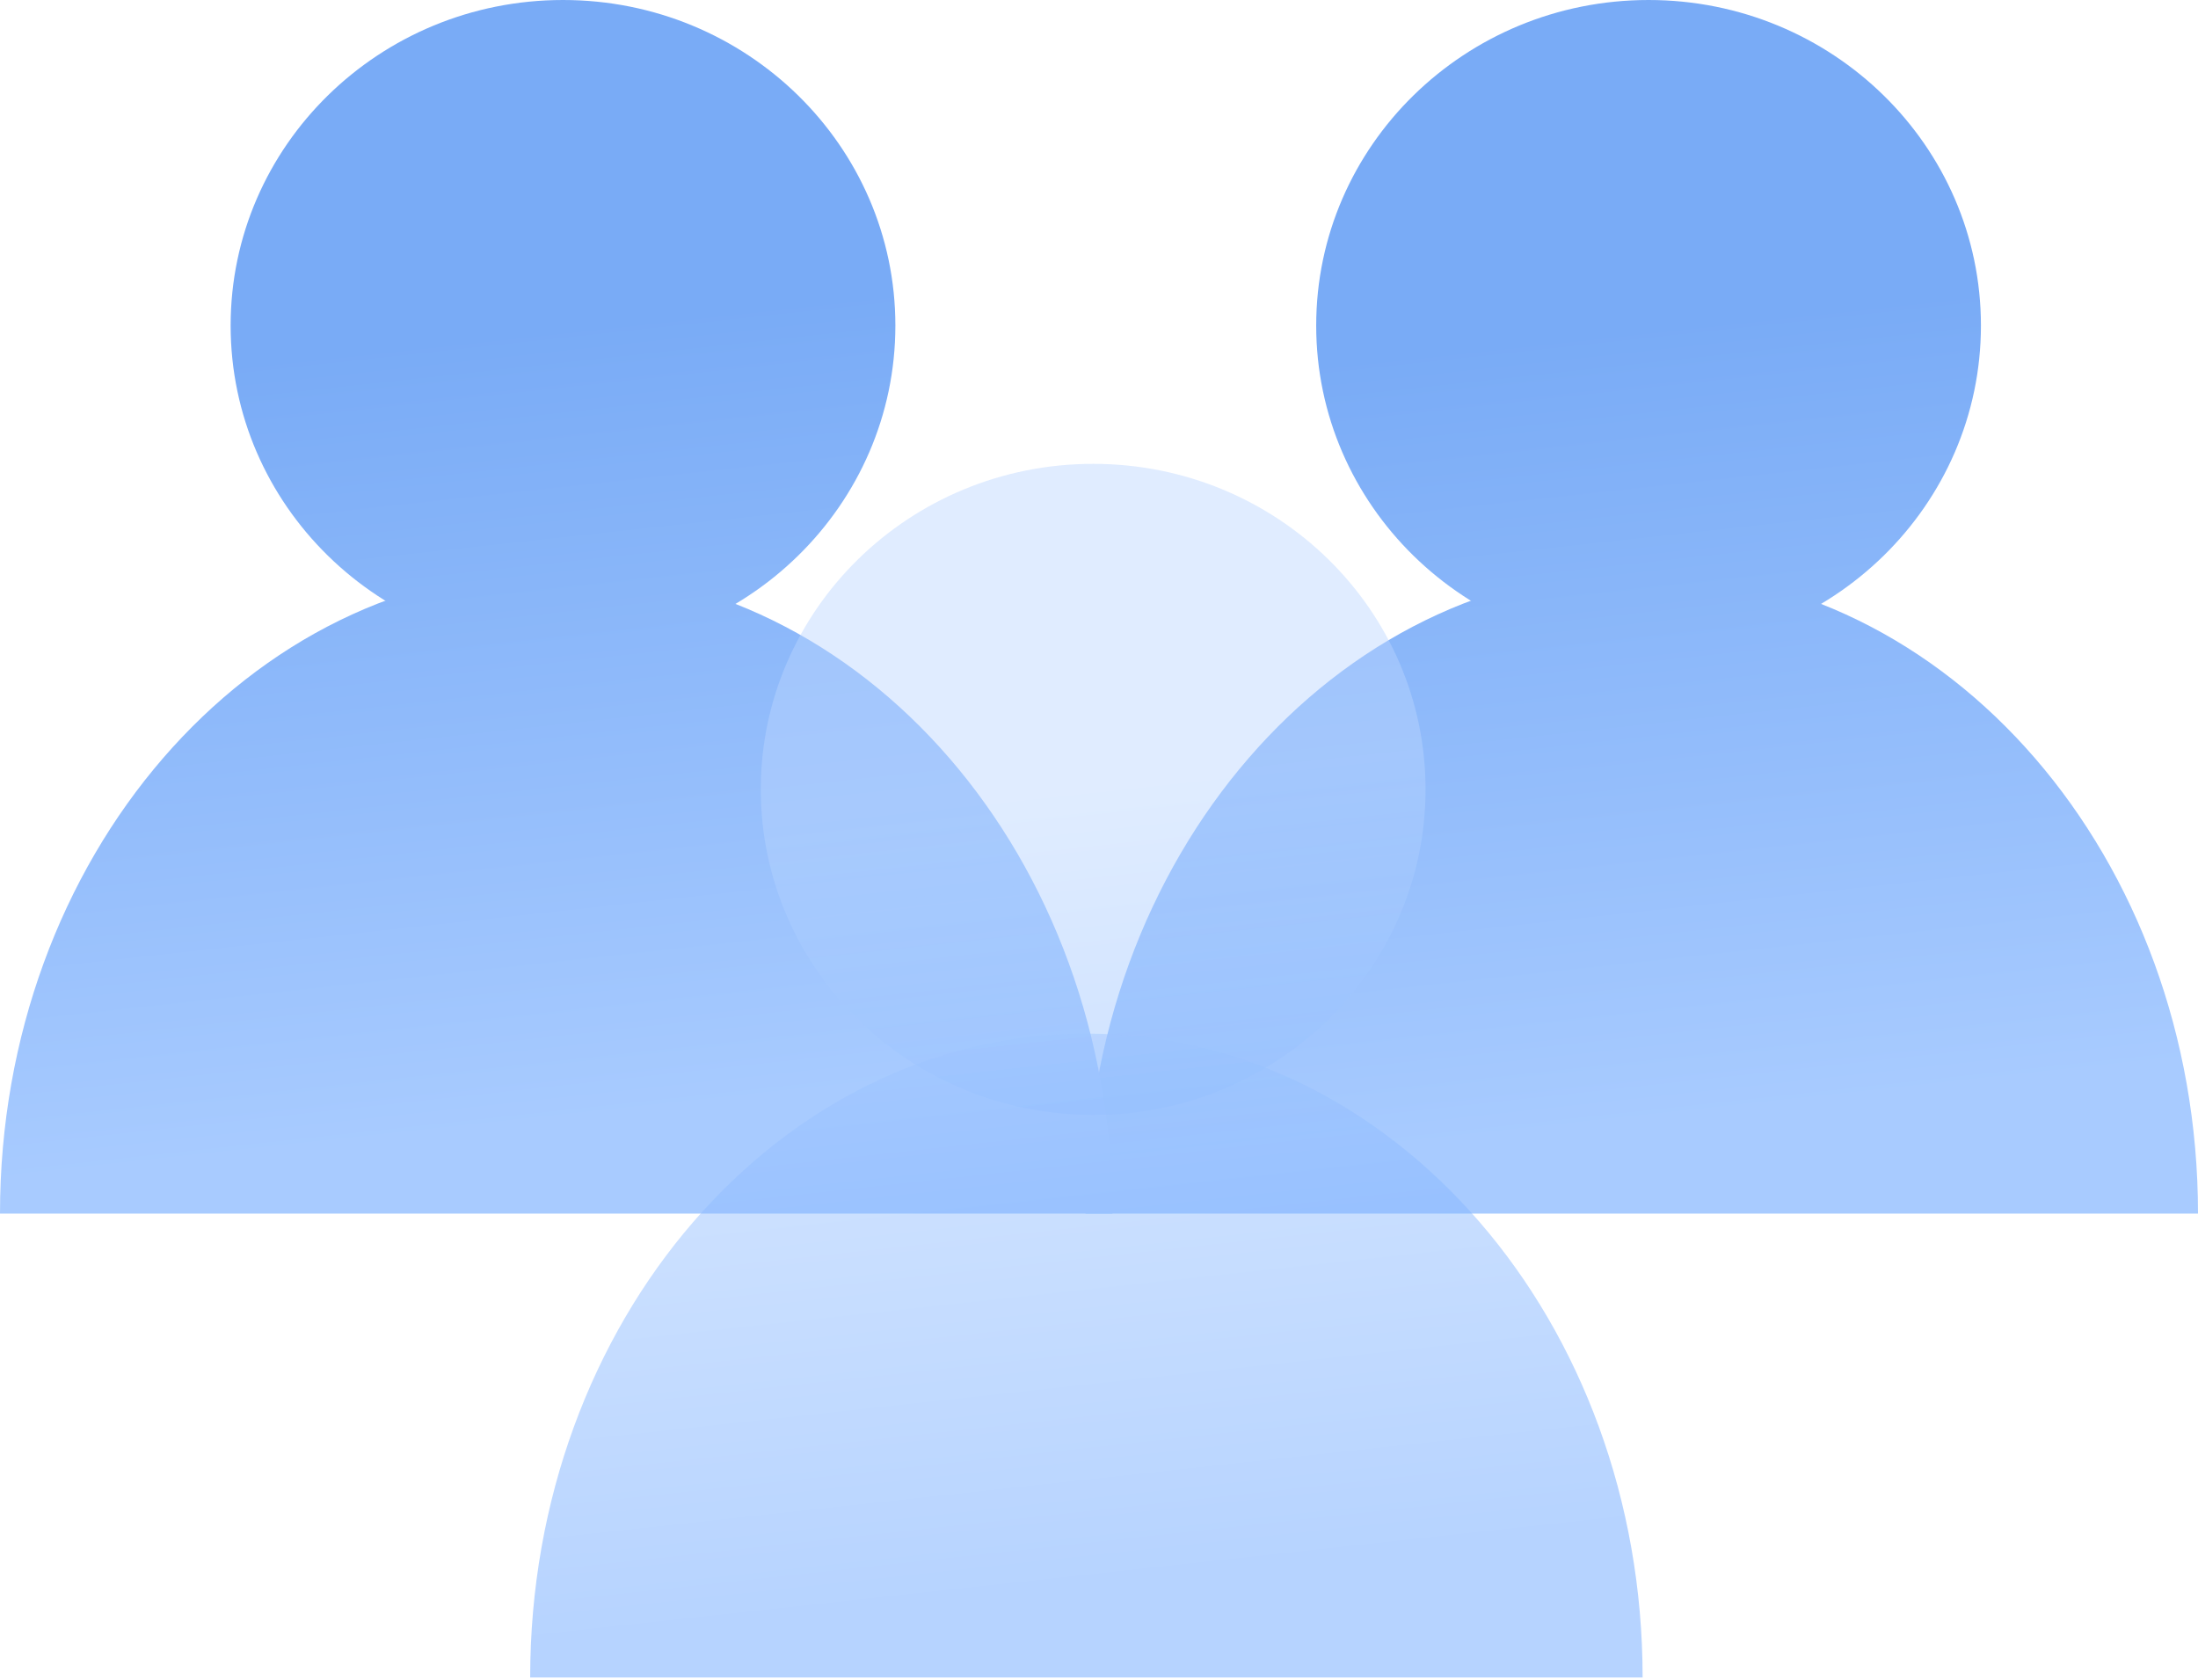
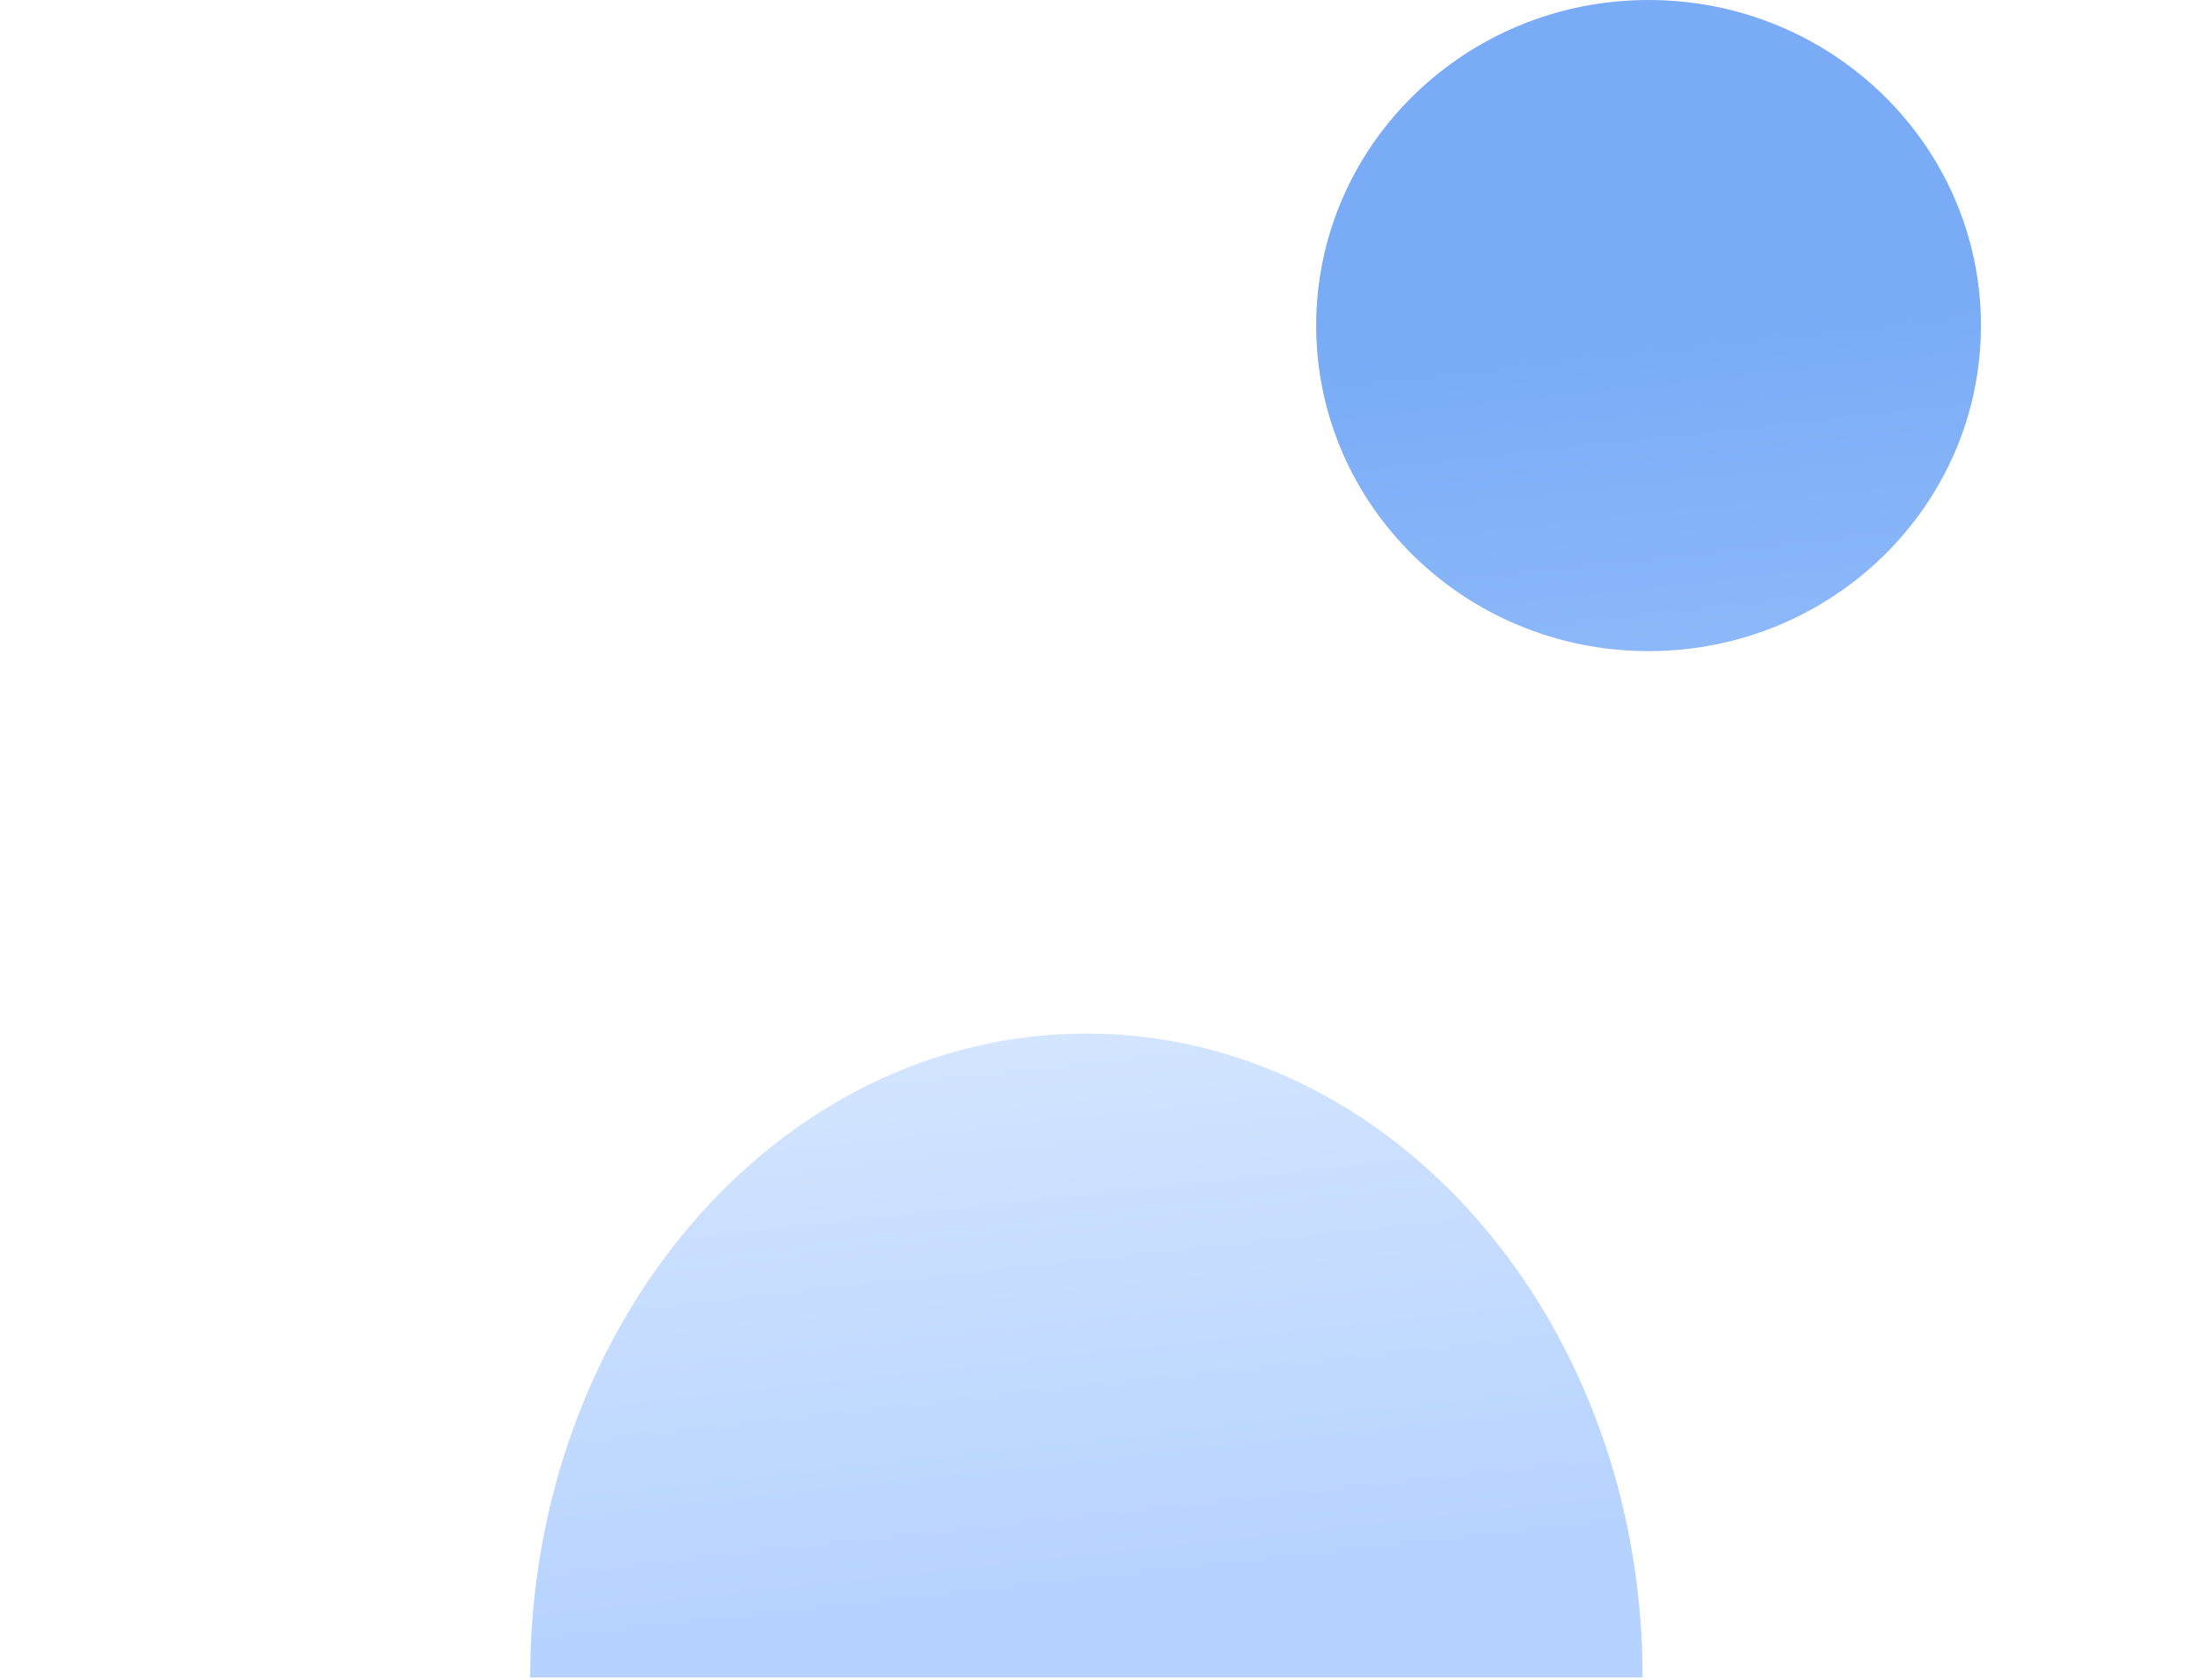
<svg xmlns="http://www.w3.org/2000/svg" width="140" height="107" viewBox="0 0 140 107" fill="none">
  <path d="M126.174 20.738C126.174 32.192 116.696 41.477 105.004 41.477C93.312 41.477 83.834 32.192 83.834 20.738C83.834 9.285 93.312 0 105.004 0C116.696 0 126.174 9.285 126.174 20.738Z" fill="url(#paint0_linear_875_465)" />
-   <path d="M140 77.307C140 77.307 140 77.307 140 77.307C140 54.655 124.138 36.292 104.572 36.292C85.006 36.292 69.144 54.655 69.144 77.307C69.144 77.307 69.144 77.307 69.144 77.307H140Z" fill="url(#paint1_linear_875_465)" />
-   <path d="M57.03 20.738C57.03 32.192 47.552 41.477 35.86 41.477C24.168 41.477 14.69 32.192 14.69 20.738C14.69 9.285 24.168 0 35.86 0C47.552 0 57.03 9.285 57.03 20.738Z" fill="url(#paint2_linear_875_465)" />
-   <path d="M70.856 77.307C70.856 77.307 70.856 77.307 70.856 77.307C70.856 54.655 54.994 36.292 35.428 36.292C15.862 36.292 0 54.655 0 77.307C0 77.307 0 77.307 0 77.307H70.856Z" fill="url(#paint3_linear_875_465)" />
-   <path d="M90.799 50.285C90.799 61.739 81.321 71.023 69.629 71.023C57.937 71.023 48.458 61.739 48.458 50.285C48.458 38.832 57.937 29.547 69.629 29.547C81.321 29.547 90.799 38.832 90.799 50.285Z" fill="url(#paint4_linear_875_465)" fill-opacity="0.45" />
  <path d="M104.625 106.854C104.625 106.854 104.625 106.854 104.625 106.854C104.625 84.202 88.763 65.839 69.197 65.839C49.63 65.839 33.769 84.202 33.769 106.854C33.769 106.854 33.769 106.854 33.769 106.854H104.625Z" fill="url(#paint5_linear_875_465)" fill-opacity="0.45" />
  <defs>
    <linearGradient id="paint0_linear_875_465" x1="100.419" y1="15.393" x2="106.527" y2="71.344" gradientUnits="userSpaceOnUse">
      <stop offset="0.103" stop-color="#79ABF6" />
      <stop offset="1" stop-color="#A8CBFF" />
    </linearGradient>
    <linearGradient id="paint1_linear_875_465" x1="100.419" y1="15.393" x2="106.527" y2="71.344" gradientUnits="userSpaceOnUse">
      <stop offset="0.103" stop-color="#79ABF6" />
      <stop offset="1" stop-color="#A8CBFF" />
    </linearGradient>
    <linearGradient id="paint2_linear_875_465" x1="31.274" y1="15.393" x2="37.383" y2="71.344" gradientUnits="userSpaceOnUse">
      <stop offset="0.103" stop-color="#79ABF6" />
      <stop offset="1" stop-color="#A8CBFF" />
    </linearGradient>
    <linearGradient id="paint3_linear_875_465" x1="31.274" y1="15.393" x2="37.383" y2="71.344" gradientUnits="userSpaceOnUse">
      <stop offset="0.103" stop-color="#79ABF6" />
      <stop offset="1" stop-color="#A8CBFF" />
    </linearGradient>
    <linearGradient id="paint4_linear_875_465" x1="65.043" y1="44.94" x2="71.151" y2="100.891" gradientUnits="userSpaceOnUse">
      <stop offset="0.103" stop-color="#BAD6FF" />
      <stop offset="1" stop-color="#5D9EFF" />
    </linearGradient>
    <linearGradient id="paint5_linear_875_465" x1="65.043" y1="44.94" x2="71.151" y2="100.891" gradientUnits="userSpaceOnUse">
      <stop offset="0.103" stop-color="#BAD6FF" />
      <stop offset="1" stop-color="#5D9EFF" />
    </linearGradient>
  </defs>
</svg>